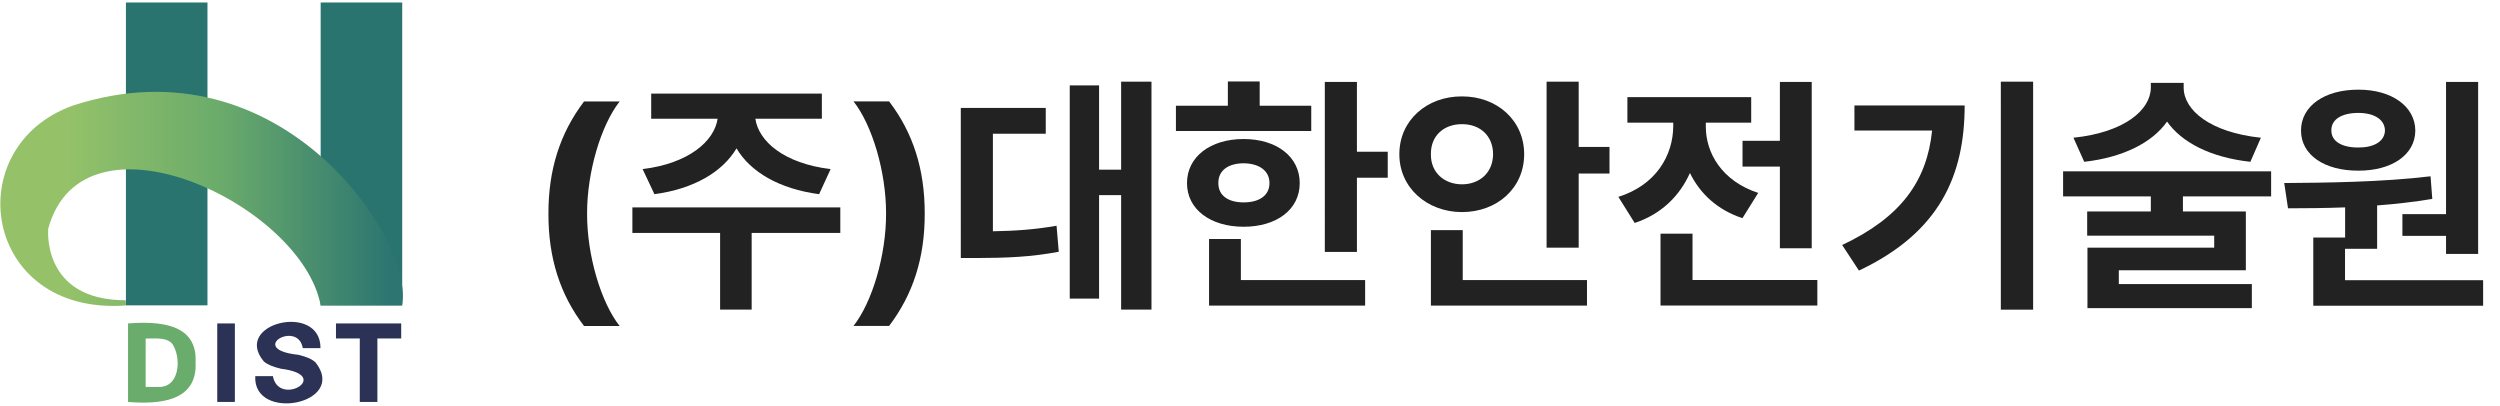
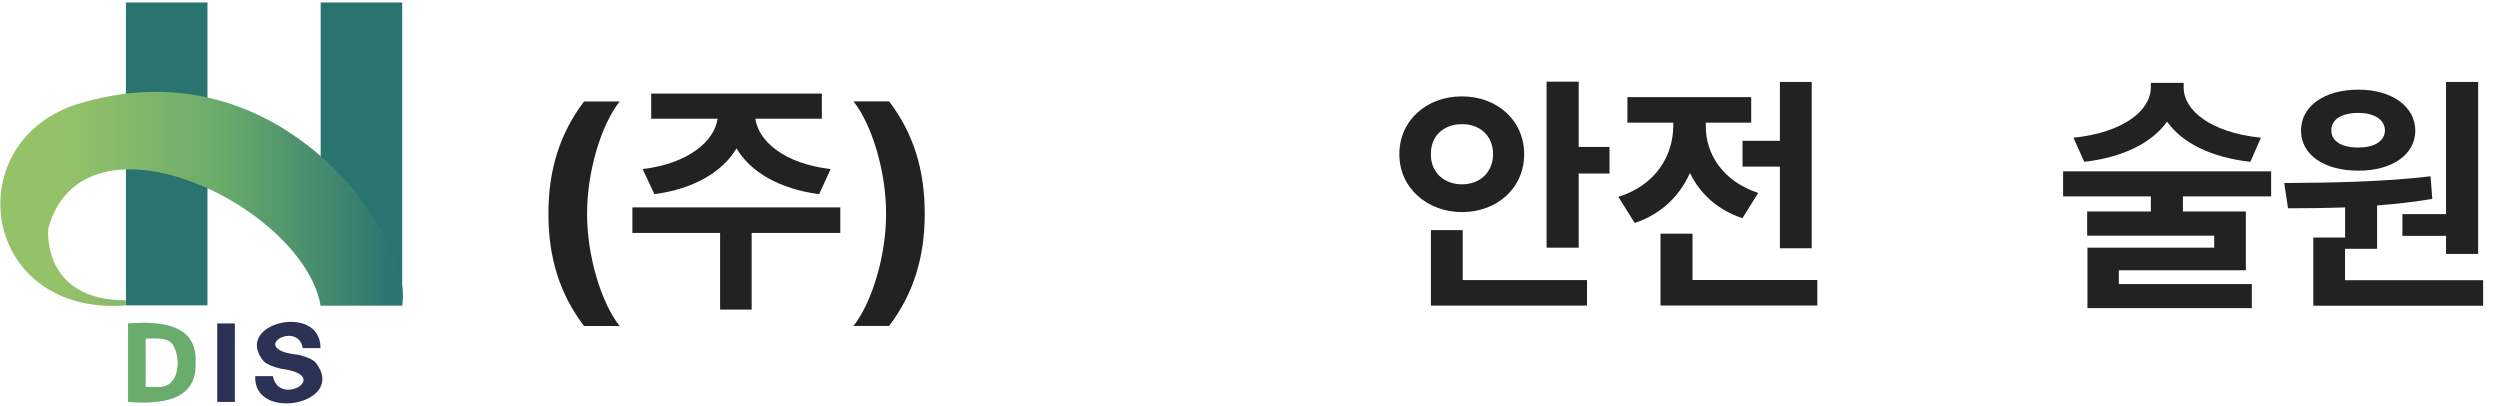
<svg xmlns="http://www.w3.org/2000/svg" id="a" width="271" height="44" viewBox="0 0 271 44">
  <defs>
    <linearGradient id="d" x1=".04" y1="21.56" x2="43.68" y2="21.56" gradientUnits="userSpaceOnUse">
      <stop offset=".16" stop-color="#95c269" />
      <stop offset=".55" stop-color="#6aab6b" />
      <stop offset=".97" stop-color="#2c7571" />
    </linearGradient>
  </defs>
  <g id="c">
    <g>
      <g>
        <g>
          <rect x="13.65" y=".27" width="8.84" height="32.83" style="fill:#2a7470;" />
          <rect x="34.76" y=".27" width="8.84" height="32.83" style="fill:#2a7470;" />
          <path d="M13.65,33.11C-1.89,34.26-4.58,15.87,7.94,11.43c22.65-7.35,37.06,14.84,35.64,21.68h-8.82c-2.01-10.93-25.75-22.18-29.53-8.32,0,0-.77,7.76,8.4,7.76" style="fill:url(#d);" />
        </g>
        <g>
          <path d="M13.88,35.06c3.34-.25,7.54-.02,7.32,4.21,.22,4.28-3.97,4.57-7.32,4.3v-8.51Zm3.2,6.88c2.33,.16,2.57-2.88,1.76-4.39-.46-1.07-2.07-.84-3.05-.85v5.24h1.29Z" style="fill:#69ac6b;" />
          <path d="M25.46,43.57h-1.91v-8.51h1.91v8.51Z" style="fill:#2b3256;" />
          <path d="M32.82,37.73c-.53-3.1-6.13,.14-.48,.73,.94,.23,1.47,.46,1.88,.84,3.51,4.51-6.81,6.5-6.55,1.47h1.91c.64,3.42,6.58-.09,.87-.8-.91-.22-1.47-.46-1.85-.79-3.48-4.16,6.19-6.44,6.14-1.44h-1.91Z" style="fill:#2b3256;" />
-           <path d="M40.91,43.57h-1.91v-6.88h-2.58v-1.63h7.07v1.63h-2.58v6.88Z" style="fill:#2b3256;" />
        </g>
      </g>
      <g>
        <path d="M63.31,11h3.86c-2.01,2.55-3.54,7.62-3.53,12.17-.01,4.55,1.52,9.63,3.53,12.17h-3.86c-2.61-3.42-3.87-7.39-3.86-12.17-.01-4.77,1.25-8.73,3.86-12.17Z" style="fill:#222;" />
        <path d="M91.1,25.25h-9.62v8.31h-3.42v-8.31h-9.51v-2.77h22.54v2.77Zm-13.3-12.38h-7.21v-2.72h18.5v2.72h-7.21c.35,2.43,3.08,4.85,8.16,5.46l-1.25,2.72c-4.35-.58-7.46-2.43-8.95-4.97-1.51,2.54-4.59,4.39-8.9,4.97l-1.28-2.72c5-.61,7.77-3.03,8.13-5.46Z" style="fill:#222;" />
        <path d="M96.38,35.33h-3.86c2.01-2.55,3.54-7.62,3.53-12.17,.01-4.55-1.52-9.63-3.53-12.17h3.86c2.61,3.42,3.87,7.39,3.86,12.17,.01,4.77-1.25,8.73-3.86,12.17Z" style="fill:#222;" />
-         <path d="M104.15,11.7h9.21v2.8h-5.73v10.57c2.39-.04,4.51-.18,6.9-.6l.24,2.82c-3.02,.57-5.65,.67-8.91,.68h-1.71V11.7Zm20.67,21.86h-3.29v-12.41h-2.39v11.22h-3.18V9.26h3.18v9.13h2.39V8.85h3.29v24.72Z" style="fill:#222;" />
-         <path d="M127.48,11.46h5.62v-2.63h3.45v2.63h5.59v2.74h-14.67v-2.74Zm7.33,3.61c3.58,0,6.08,1.92,6.08,4.78s-2.5,4.73-6.08,4.73-6.14-1.87-6.14-4.73,2.54-4.78,6.14-4.78Zm-3.75,10.84h3.45v4.45h13.47v2.77h-16.92v-7.22Zm3.75-3.97c1.67,0,2.8-.73,2.8-2.09s-1.13-2.13-2.8-2.15c-1.66,.01-2.76,.77-2.74,2.15-.01,1.36,1.09,2.09,2.74,2.09Zm12.28-5.49h3.34v2.82h-3.34v8.04h-3.48V8.88h3.48v7.58Z" style="fill:#222;" />
        <path d="M158.48,10.45c3.79-.01,6.74,2.59,6.74,6.27s-2.95,6.27-6.74,6.27-6.8-2.65-6.79-6.27c-.01-3.68,2.99-6.29,6.79-6.27Zm0,9.53c1.9,0,3.35-1.25,3.37-3.26-.01-2.06-1.47-3.27-3.37-3.26-1.89-.01-3.4,1.19-3.37,3.26-.03,2.01,1.48,3.26,3.37,3.26Zm-3.37,4.97h3.45v5.41h13.47v2.77h-16.92v-8.18Zm16.02-9.02h3.34v2.88h-3.34v8.04h-3.48V8.85h3.48v7.09Z" style="fill:#222;" />
        <path d="M181.38,13.68v-.38h-4.97v-2.77h13.42v2.77h-4.92v.41c-.01,2.87,1.75,5.92,5.68,7.2l-1.71,2.74c-2.73-.9-4.62-2.69-5.69-4.9-1.1,2.46-3.07,4.45-5.99,5.42l-1.77-2.83c4.09-1.28,5.93-4.5,5.95-7.66Zm-1.39,11.65h3.48v5.02h13.53v2.77h-17v-7.79Zm16.4,1.58h-3.45v-8.85h-4.05v-2.8h4.05v-6.38h3.45V26.91Z" style="fill:#222;" />
-         <path d="M209.44,14.15h-8.42v-2.72h11.95c-.01,7.5-2.63,13.73-11.46,17.9l-1.82-2.77c6.38-3.01,9.19-6.93,9.75-12.41Zm10.95,19.42h-3.5V8.85h3.5v24.72Z" style="fill:#222;" />
        <path d="M223.65,18.57h22.54v2.72h-9.56v1.63h6.82v6.38h-13.77v1.49h14.42v2.61h-17.82v-6.55h13.74v-1.3h-13.77v-2.63h6.9v-1.63h-9.51v-2.72Zm21.43-3.64l-1.14,2.61c-4.29-.47-7.44-2.09-9.03-4.36-1.6,2.27-4.74,3.88-8.98,4.36l-1.17-2.61c5.54-.58,8.37-3.01,8.39-5.43v-.52h3.56v.52c0,2.42,2.84,4.85,8.37,5.43Z" style="fill:#222;" />
        <path d="M263.47,19.09l.19,2.47c-1.96,.33-3.98,.56-5.98,.71v4.7h-3.48v3.4h14.97v2.77h-18.41v-7.39h3.45v-3.27c-2.21,.08-4.32,.1-6.19,.1l-.41-2.74c4.52-.03,10.63-.1,15.86-.73Zm-7.82-9.37c3.58-.01,6.15,1.79,6.17,4.43-.01,2.65-2.58,4.36-6.17,4.35-3.68,.01-6.22-1.7-6.22-4.35s2.54-4.44,6.22-4.43Zm0,6.27c1.66,.01,2.85-.65,2.88-1.85-.03-1.22-1.22-1.9-2.88-1.9-1.77,0-2.95,.68-2.93,1.9-.01,1.2,1.17,1.86,2.93,1.85Zm12.98,11.54h-3.48v-1.96h-4.73v-2.36h4.73V8.88h3.48V27.54Z" style="fill:#222;" />
      </g>
    </g>
  </g>
</svg>